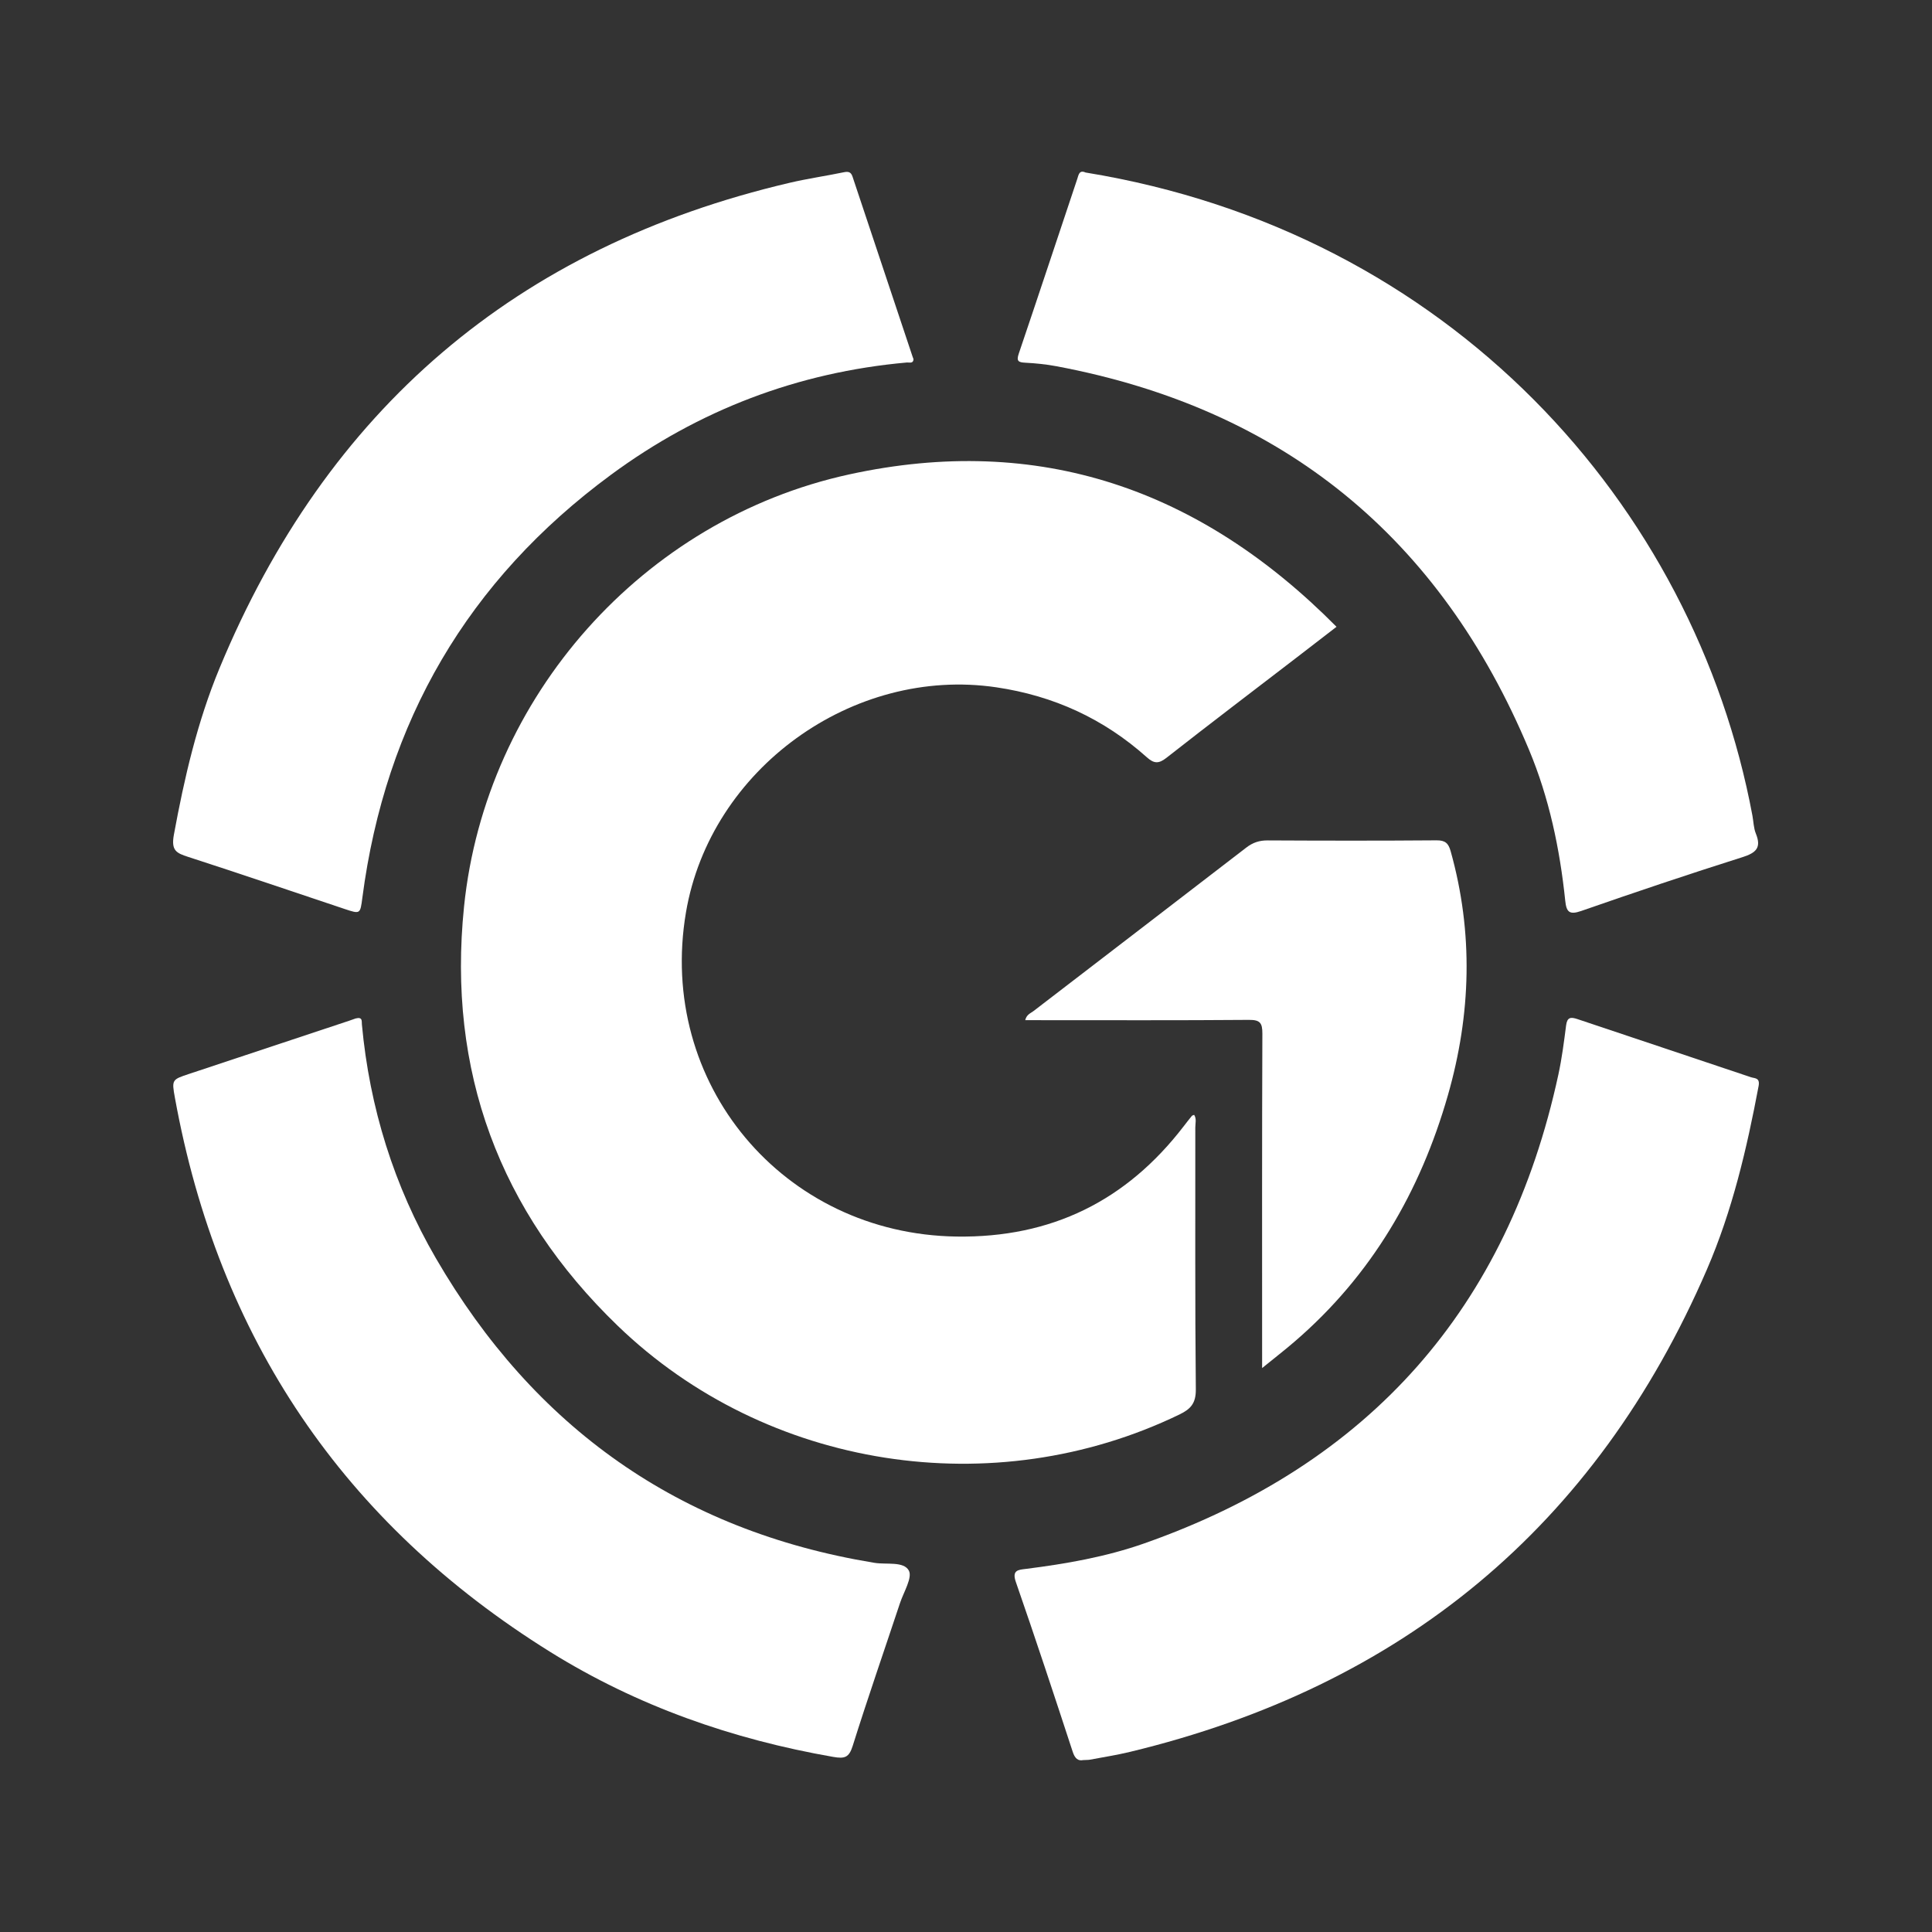
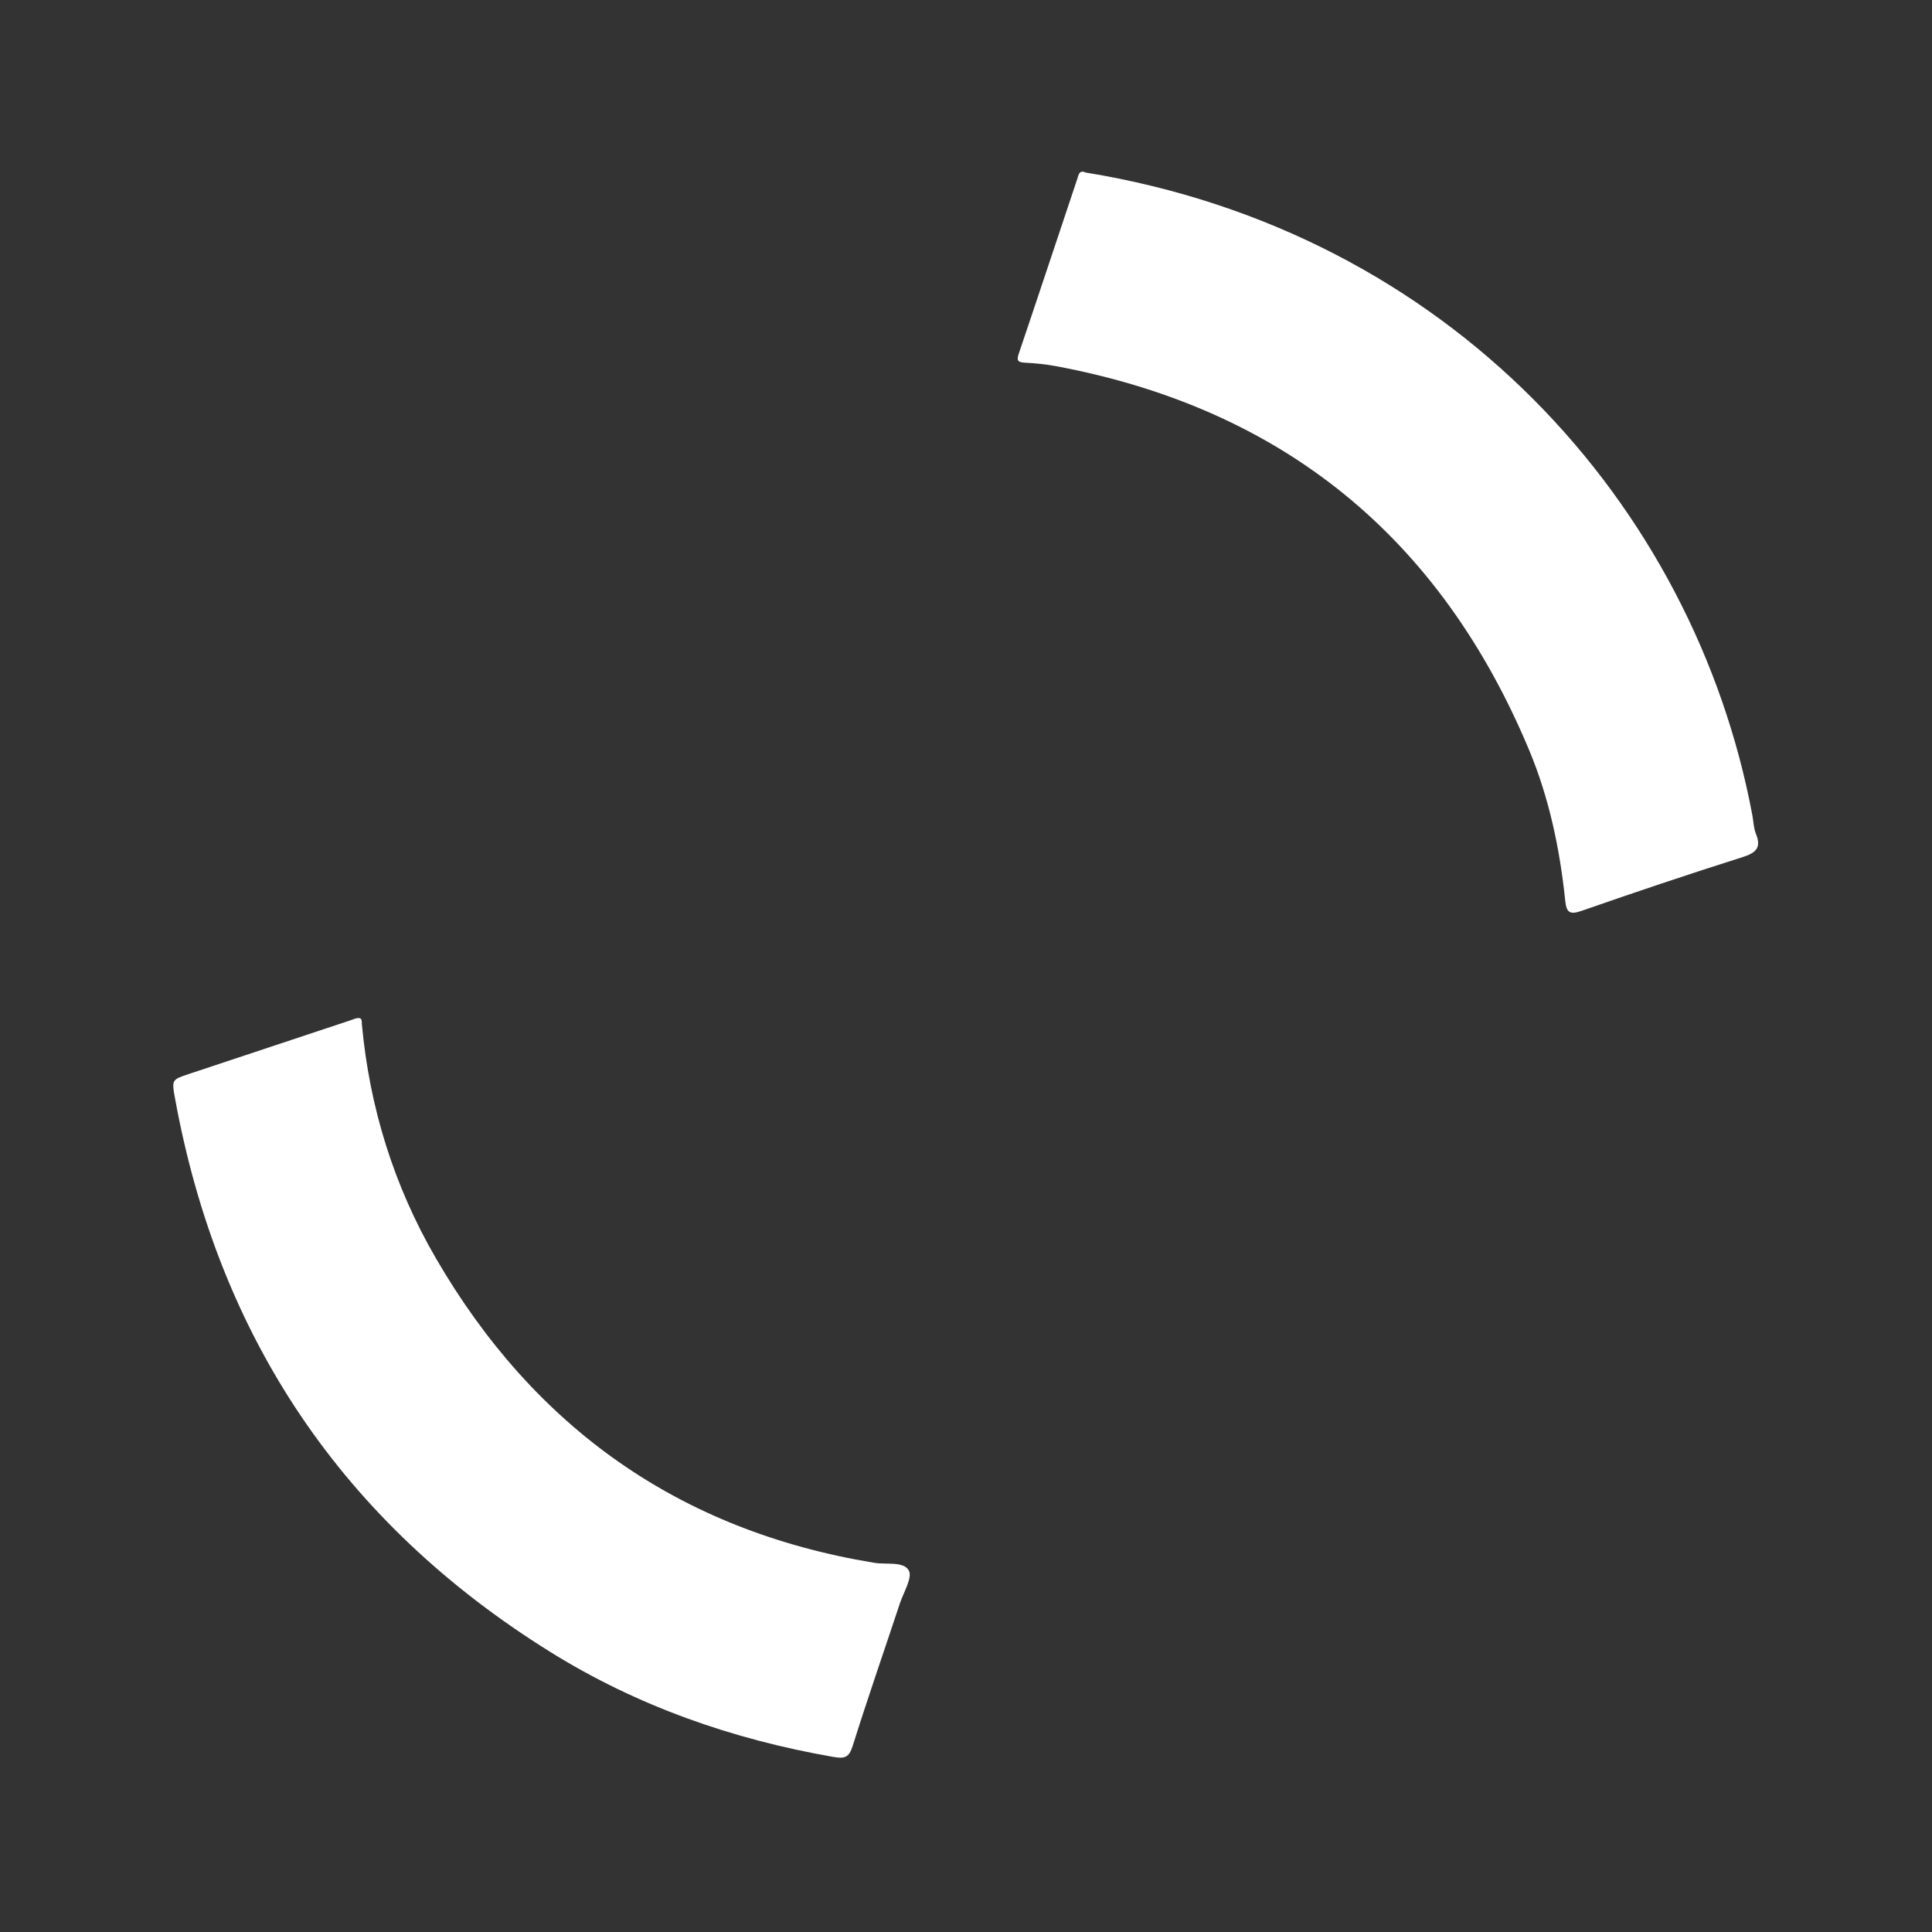
<svg xmlns="http://www.w3.org/2000/svg" version="1.1" id="Layer_1" x="0px" y="0px" viewBox="0 0 1000 1000" style="enable-background:new 0 0 1000 1000;" xml:space="preserve">
  <rect x="0" y="0" width="1000" height="1000" fill="#333333" stroke="none" />
  <style type="text/css">
	.st0{fill:#FFFFFF;}
</style>
  <g>
-     <path class="st0" d="M691.78,324.43c-7.26,5.6-13.84,10.68-20.44,15.75c-22.57,17.34-45.25,34.54-67.64,52.11   c-4.05,3.18-6.49,2.9-10.08-0.31c-22.31-19.94-48.22-31.86-78-36.24c-74.2-10.91-147.94,42.31-160.56,116.47   c-15.07,88.56,50.33,166.55,140.07,167.83c49.08,0.7,87.89-18.48,117.56-57.1c1.38-1.79,2.76-3.57,4.19-5.32   c0.23-0.29,0.73-0.36,1.21-0.58c1.33,2.09,0.6,4.38,0.6,6.53c0.05,45.19-0.19,90.37,0.27,135.55c0.07,7.23-2.66,10.21-8.5,13.03   c-96.11,46.47-213.69,28.35-290.65-45.85c-61.47-59.27-88.31-132.13-79.63-216.99c11.11-108.63,92.59-200.45,199.34-223.75   C537.74,224.13,621.18,253.14,691.78,324.43z" />
-     <path class="st0" d="M560.65,911.02c-2.62,0.53-4.25-0.74-5.42-4.31c-9.61-29.37-19.3-58.72-29.44-87.92   c-2.14-6.16,1.38-6.25,5.1-6.72c20.88-2.63,41.59-6.24,61.46-13.24C708.88,757.81,780.51,677,806.62,556.16   c1.81-8.37,2.9-16.91,3.99-25.41c0.54-4.19,2.3-4.46,5.83-3.28c29.94,10.08,59.94,20.01,89.88,30.11c1.86,0.63,4.76,0.13,3.93,4.55   c-6.11,32.45-13.61,64.54-26.75,94.93c-57.64,133.29-157.9,215.81-298.71,249.73c-6.79,1.64-13.72,2.71-20.6,4.01   C563.31,910.97,562.39,910.92,560.65,911.02z" />
-     <path class="st0" d="M472.83,185.9c-0.11,2.46-2.13,1.61-3.47,1.73c-56.49,5.05-107.67,24.63-153.14,58.13   c-73.96,54.49-116.76,127.73-128.66,218.89c-1.11,8.5-1.04,8.55-9.2,5.83c-26.96-9-53.86-18.19-80.9-26.93   c-6.23-2.01-8.96-3.3-7.45-11.54c5.4-29.4,12.12-58.38,23.55-85.99c55.51-134.03,153.65-218.26,295.18-251.41   c9.22-2.16,18.62-3.51,27.9-5.43c2.38-0.49,3.79-0.28,4.63,2.25c10.31,31.03,20.68,62.04,31.04,93.06   C472.46,184.93,472.63,185.34,472.83,185.9z" />
    <path class="st0" d="M561.89,89.29c188.5,30.74,315.06,171.84,345.16,332.87c0.58,3.1,0.61,6.42,1.77,9.28   c2.98,7.33,0.18,9.97-6.95,12.23c-27.96,8.84-55.75,18.21-83.44,27.85c-6.22,2.17-7.67,0.45-8.27-5.36   c-2.8-26.83-8.32-53.16-18.74-78.07c-45.96-109.82-127.23-176.48-244.57-198.52c-5.31-1-10.73-1.55-16.12-1.83   c-3.55-0.18-4.75-0.76-3.43-4.65c10.2-30.12,20.19-60.31,30.29-90.47C558.26,90.62,558.56,87.78,561.89,89.29z" />
    <path class="st0" d="M184.06,527.16c3.73-0.95,3.1,1.38,3.25,3.04c3.98,43.12,16.61,83.69,38.29,121.04   c50.86,87.64,125.95,140.98,226.45,157.58c0.22,0.04,0.45,0.07,0.67,0.11c6.17,0.99,14.95-0.88,17.66,3.93   c2.05,3.63-2.65,11.17-4.55,16.91c-8.17,24.61-16.69,49.11-24.46,73.85c-1.92,6.12-4.15,6.78-10.1,5.75   c-52.17-9.1-101.39-26.3-146.37-54.28C177.66,788.36,113.1,692.44,90.54,568.24c-1.72-9.44-1.54-9.44,7.43-12.42   c27.62-9.16,55.23-18.34,82.85-27.52C182.09,527.88,183.36,527.4,184.06,527.16z" />
-     <path class="st0" d="M653.27,708.11c0-3.69,0-6.09,0-8.5c0-54.87-0.09-109.74,0.13-164.62c0.02-5.55-1.21-7.15-6.96-7.1   c-36.36,0.29-72.72,0.15-109.09,0.15c-2.16,0-4.32,0-6.69,0c0.67-2.93,2.81-3.59,4.3-4.73c36.69-28.21,73.45-56.33,110.1-84.59   c3.41-2.63,6.79-3.75,11.09-3.72c29.13,0.15,58.27,0.19,87.41-0.04c4.5-0.04,6.14,1.5,7.3,5.63   c11.83,42.26,10.57,84.39-1.42,126.28c-14.29,49.94-39.53,93.24-79.24,127.44C665.09,698.73,659.73,702.86,653.27,708.11z" />
  </g>
</svg>